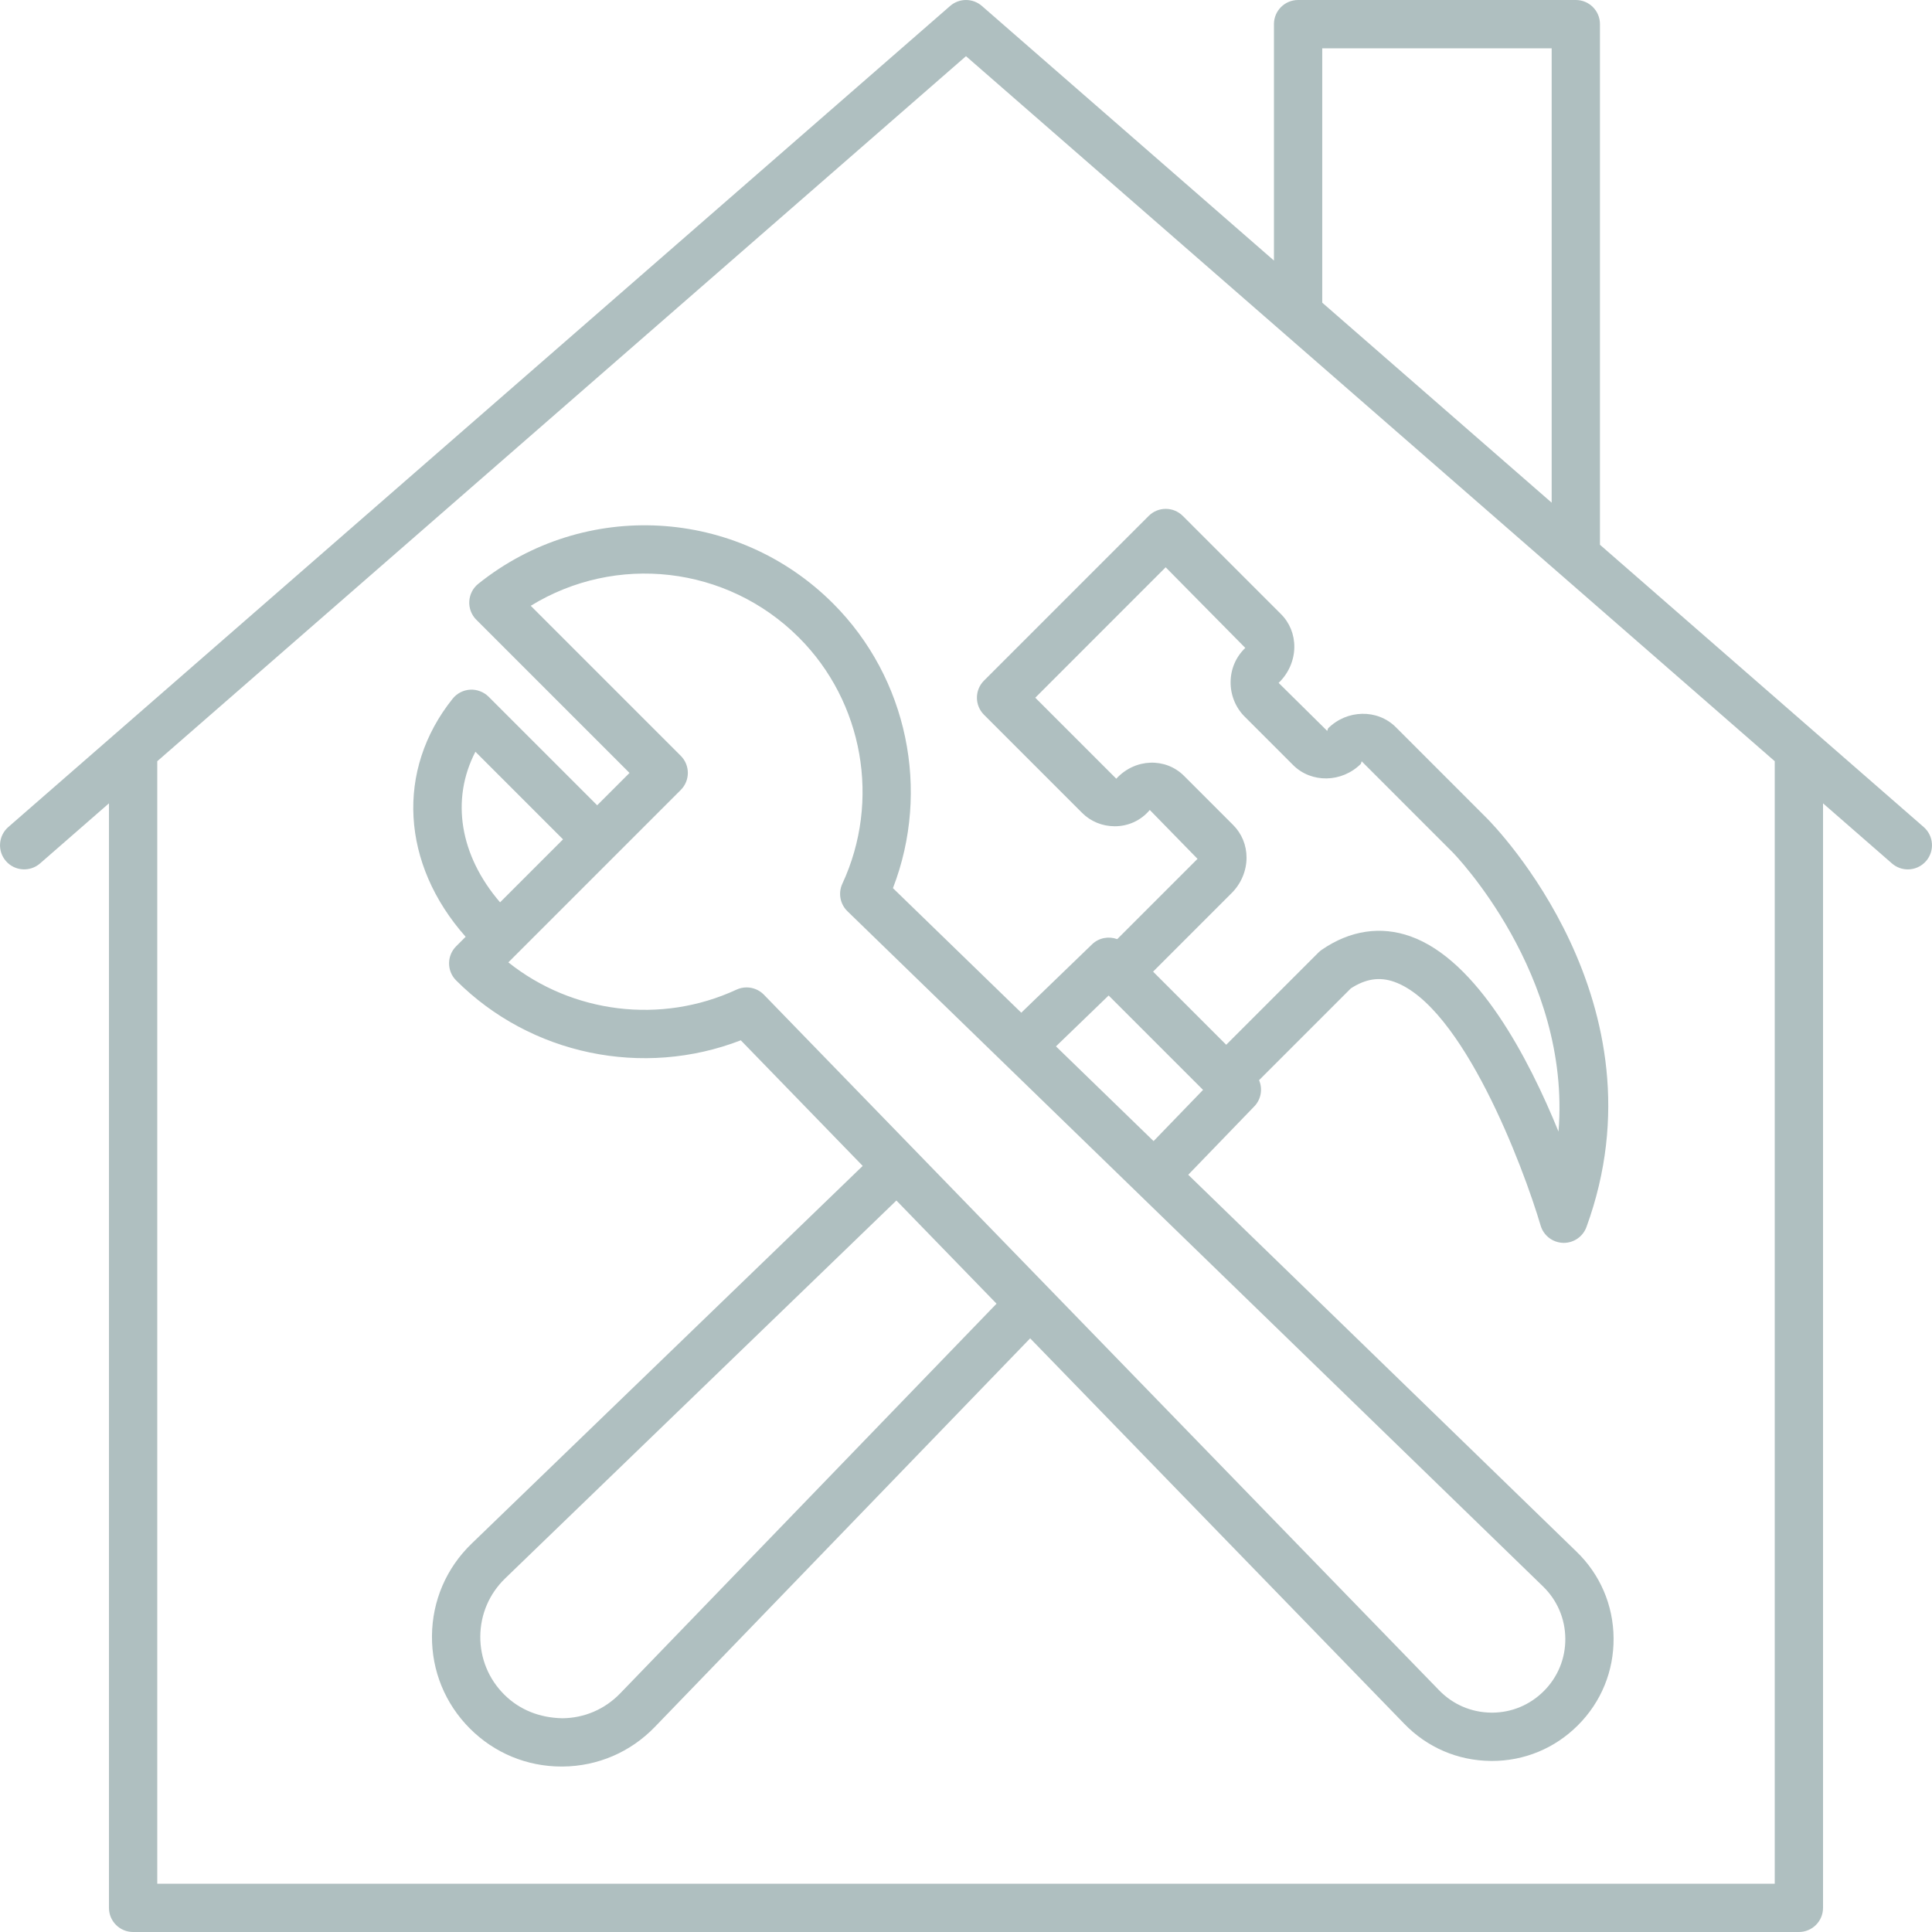
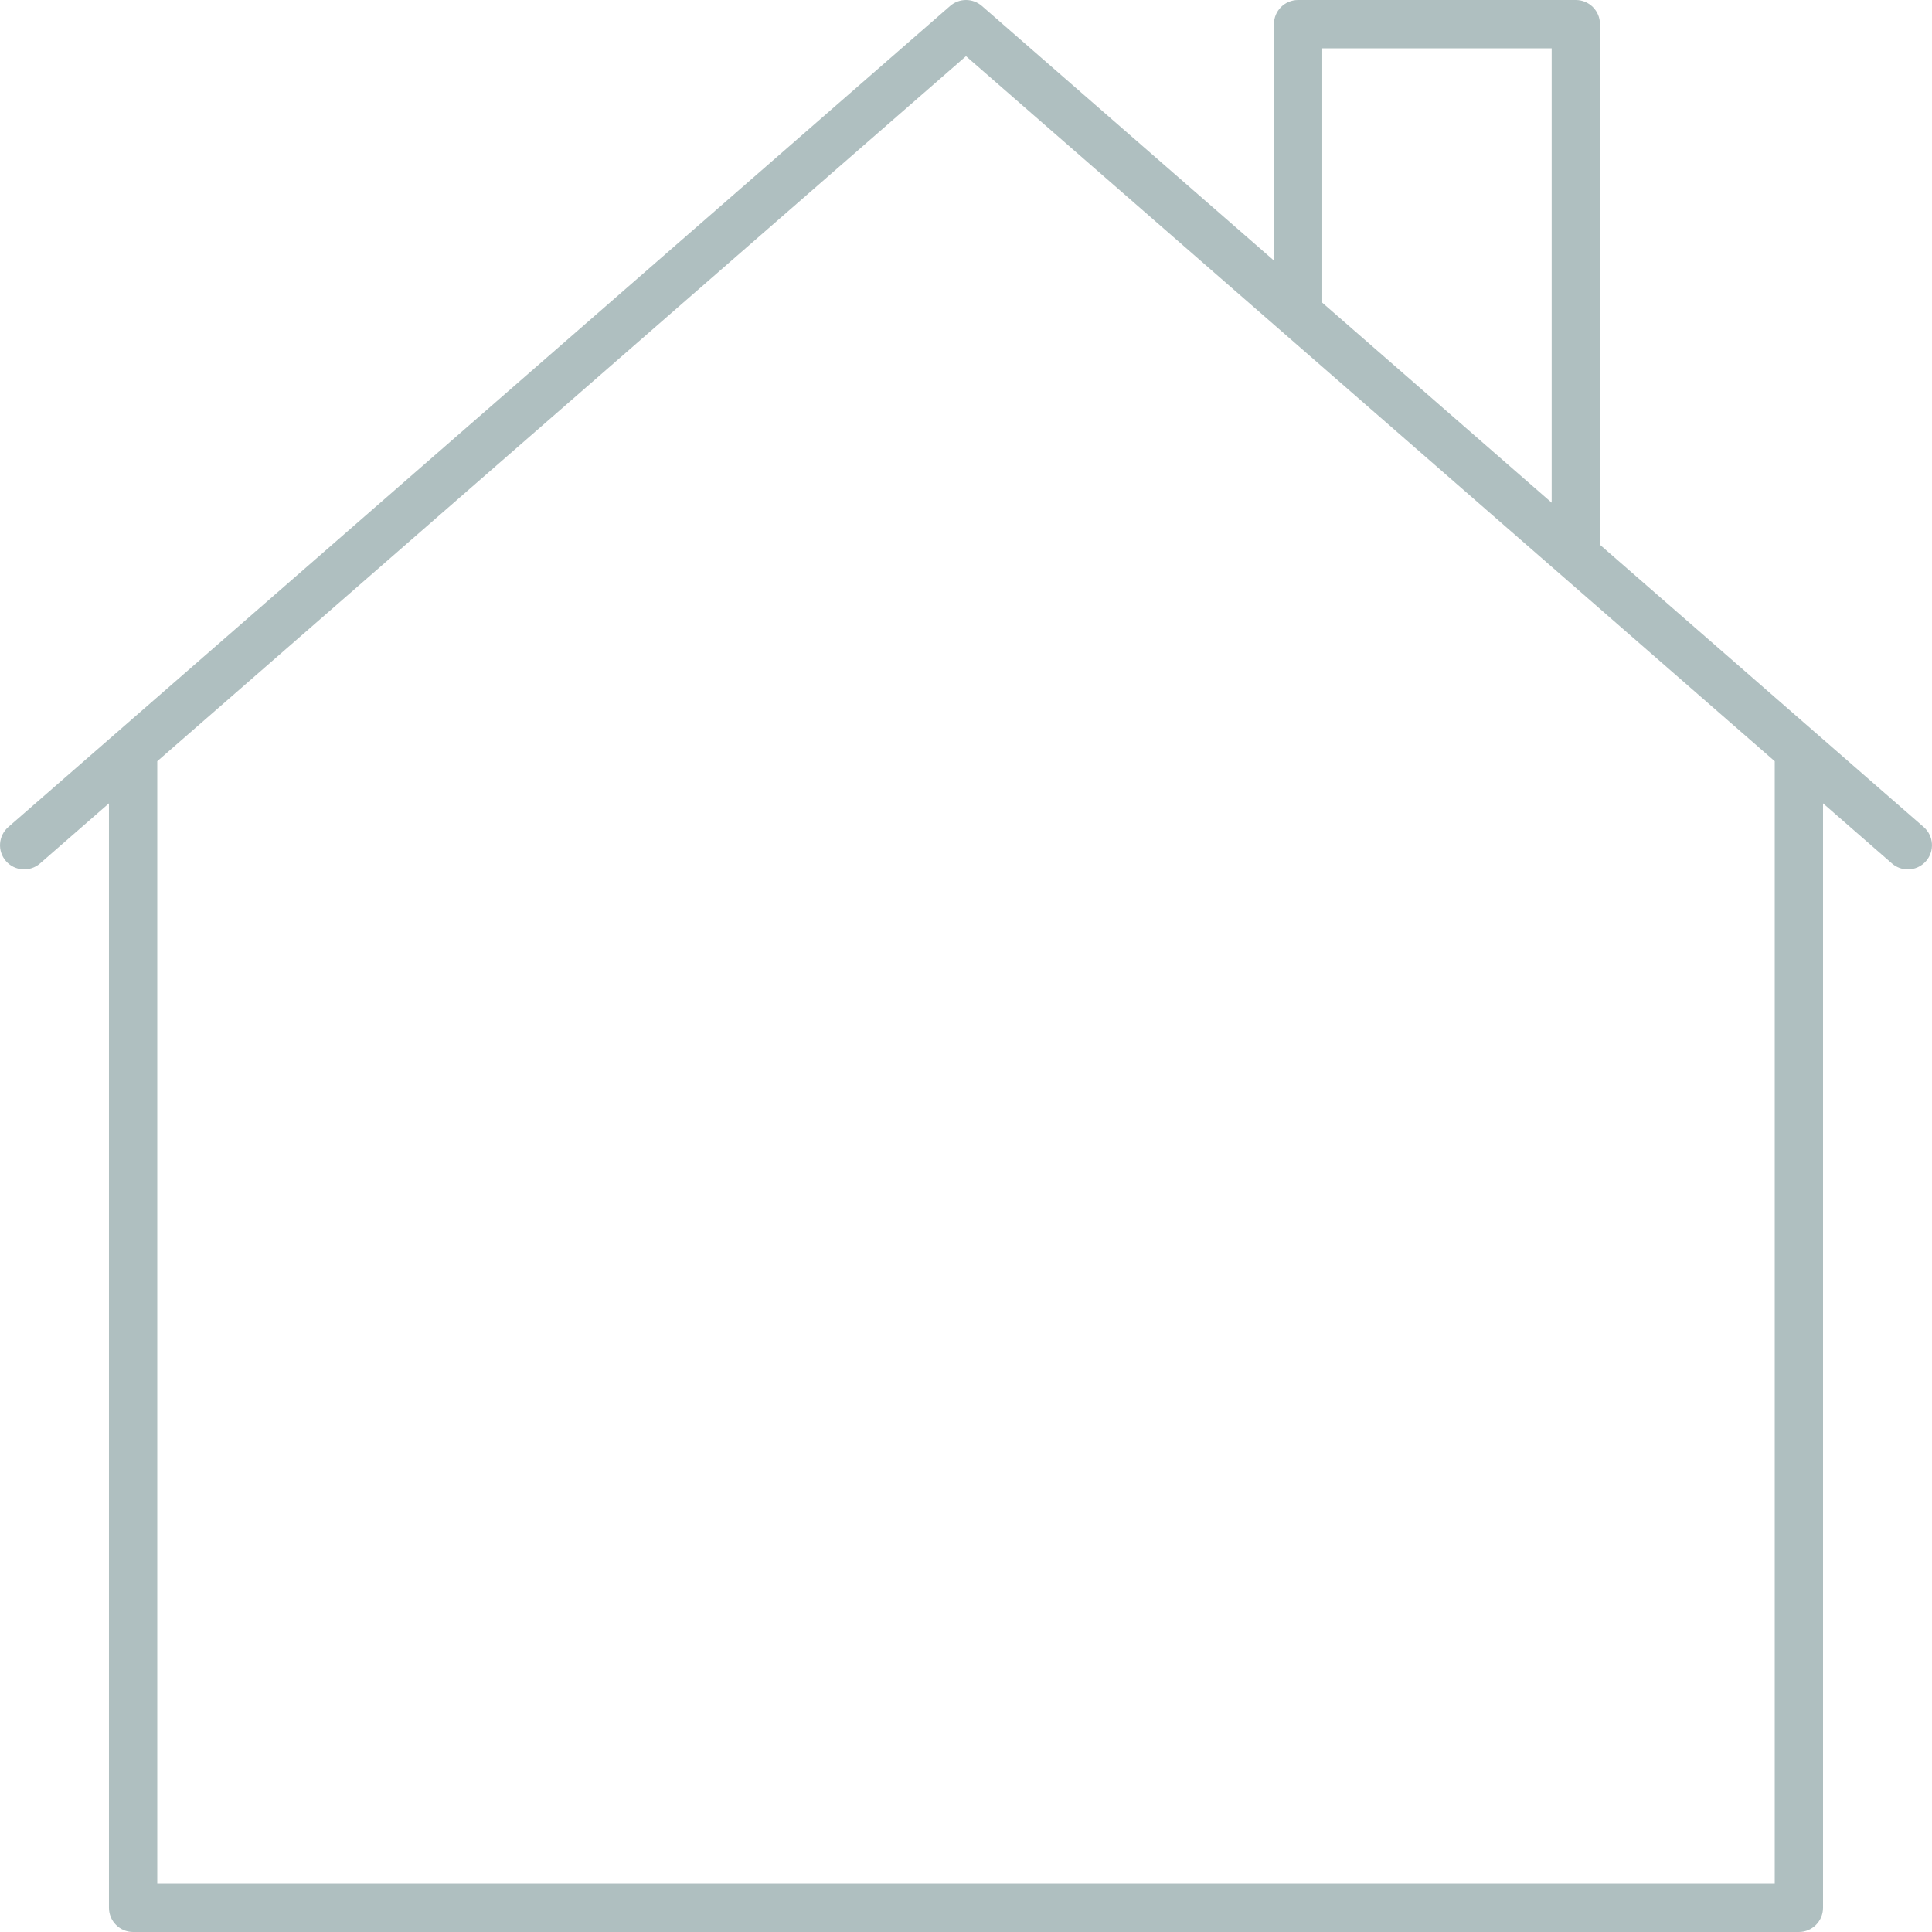
<svg xmlns="http://www.w3.org/2000/svg" version="1.1" width="512" height="512" x="0" y="0" viewBox="0 0 409.605 409.605" style="enable-background:new 0 0 512 512" xml:space="preserve" class="">
  <g>
    <g>
      <g>
-         <path d="M334.203,328.934l-82.284-79.872l13.998-14.49c1.475-1.526,1.802-3.727,1.019-5.565l19.461-19.461    c3.164-2.048,6.103-2.488,9.211-1.382c14.454,5.146,27.295,39.04,31.022,51.666c0.625,2.12,2.54,3.594,4.751,3.666    c0.056,0.005,0.107,0.005,0.159,0.005c2.145,0,4.07-1.341,4.808-3.364c17.331-47.468-19.538-85.084-21.12-86.666l-19.307-19.313    c-3.891-3.881-10.347-3.738-14.362,0.266c-0.015,0.015-0.154,0.527-0.169,0.538l-10.307-10.184    c2.084-1.992,3.297-4.741,3.328-7.557c0.031-2.683-0.978-5.187-2.842-7.04l-20.797-20.797c-2.002-2.002-5.238-2.002-7.24,0    l-34.913,34.913c-2.002,2.002-2.002,5.238,0,7.24l20.792,20.792c1.823,1.828,4.285,2.842,6.927,2.847h0.005    c2.765,0,5.489-1.147,7.424-3.456l10.122,10.363l-17.024,17.024c-1.787-0.655-3.86-0.317-5.32,1.085l-15.022,14.51l-27.208-26.409    c8.003-20.7,3.118-44.534-12.693-60.349c-20.398-20.398-52.736-22.19-75.218-4.173c-1.137,0.911-1.828,2.258-1.91,3.717    c-0.082,1.449,0.461,2.872,1.49,3.901l32.481,32.481l-6.856,6.856l-23.02-23.019c-1.024-1.029-2.539-1.577-3.901-1.49    c-1.454,0.082-2.806,0.773-3.717,1.91c-12.134,15.15-10.906,35.092,2.755,50.478l-2.017,2.017c-2.002,2.002-2.002,5.238,0,7.24    c15.811,15.811,39.639,20.7,60.349,12.693l25.846,26.629l-82.929,80.097c-5.345,5.161-8.325,12.093-8.392,19.523    c-0.067,7.429,2.795,14.413,8.049,19.671c5.197,5.197,12.083,8.049,19.425,8.049c0.082,0,0.164,0,0.246,0    c7.429-0.067,14.367-3.046,19.528-8.392l79.575-82.391l79.278,81.679c4.844,5.038,11.366,7.849,18.355,7.916    c0.087,0,0.169,0.005,0.256,0.005c6.897,0,13.363-2.678,18.243-7.567c4.946-4.941,7.629-11.51,7.562-18.499    C342.037,340.285,339.226,333.763,334.203,328.934z M261.13,189.333c2.002-1.997,3.149-4.726,3.149-7.491    c0.005-2.642-1.003-5.099-2.836-6.932l-10.429-10.429c-3.881-3.881-10.348-3.743-14.351,0.614l-17.172-17.172l27.643-27.653    l16.881,17.096c-1.981,1.889-3.087,4.449-3.113,7.204c-0.036,2.749,1.044,5.427,2.954,7.337l10.296,10.296    c3.886,3.881,10.353,3.748,14.367-0.261c0.015-0.015,0.154-0.527,0.169-0.538l19.302,19.308    c0.292,0.297,25.144,25.784,22.431,59.197c-6.298-15.468-17.162-36.321-31.365-41.385c-6.318-2.258-12.82-1.28-18.801,2.821    c-0.261,0.174-0.507,0.379-0.732,0.604l-19.553,19.553l-15.503-15.503L261.13,189.333z M235.044,211.057l20.014,20.014    l-10.486,10.854l-20.695-20.086L235.044,211.057z M100.792,159.38l18.575,18.575l-13.348,13.348    C97.47,181.366,95.539,169.533,100.792,159.38z M131.471,359.03c-3.241,3.349-7.588,5.222-12.257,5.258    c-4.787-0.102-9.047-1.756-12.339-5.048c-3.292-3.292-5.089-7.68-5.048-12.339c0.041-4.664,1.91-9.016,5.258-12.252l82.959-80.128    l21.233,21.873L131.471,359.03z M327.301,358.533c-2.944,2.944-6.851,4.567-11.003,4.567c-0.056,0-0.108,0-0.154-0.005    c-4.219-0.041-8.151-1.736-11.09-4.792L161.966,210.898c-0.983-1.014-2.319-1.556-3.676-1.556c-0.732,0-1.464,0.154-2.156,0.476    c-15.995,7.414-34.816,5.018-48.358-5.786l36.552-36.552c2.002-2.002,2.002-5.238,0-7.24l-31.805-31.805    c18.012-11.085,41.544-8.571,56.863,6.743c13.655,13.66,17.352,34.632,9.201,52.183c-0.916,1.976-0.486,4.311,1.08,5.832    l147.42,143.099c3.041,2.929,4.736,6.861,4.777,11.08C331.909,351.585,330.286,355.553,327.301,358.533z" fill="#afbfc0" data-original="#000000" class="" />
-       </g>
+         </g>
    </g>
    <g>
      <g>
        <path d="M407.844,175.34l-68.634-59.843V5.12c0-2.831-2.289-5.12-5.12-5.12h-58.88c-2.831,0-5.12,2.289-5.12,5.12v50.12    L208.169,1.26c-1.93-1.679-4.803-1.679-6.728,0L1.761,175.34c-2.13,1.859-2.355,5.094-0.497,7.224    c1.864,2.13,5.1,2.345,7.224,0.497l14.612-12.744v234.168c0,2.831,2.289,5.12,5.12,5.12h353.162c2.831,0,5.12-2.289,5.12-5.12    V170.317l14.613,12.744c0.968,0.845,2.171,1.26,3.364,1.26c1.423,0,2.847-0.594,3.86-1.756    C410.199,180.434,409.974,177.198,407.844,175.34z M280.33,10.24h48.64v96.333l-48.64-42.404V10.24z M376.264,399.365H33.342    V161.387L204.8,11.909l171.464,149.478V399.365z" fill="#afbfc0" data-original="#000000" class="" />
      </g>
    </g>
    <g>
</g>
    <g>
</g>
    <g>
</g>
    <g>
</g>
    <g>
</g>
    <g>
</g>
    <g>
</g>
    <g>
</g>
    <g>
</g>
    <g>
</g>
    <g>
</g>
    <g>
</g>
    <g>
</g>
    <g>
</g>
    <g>
</g>
  </g>
</svg>